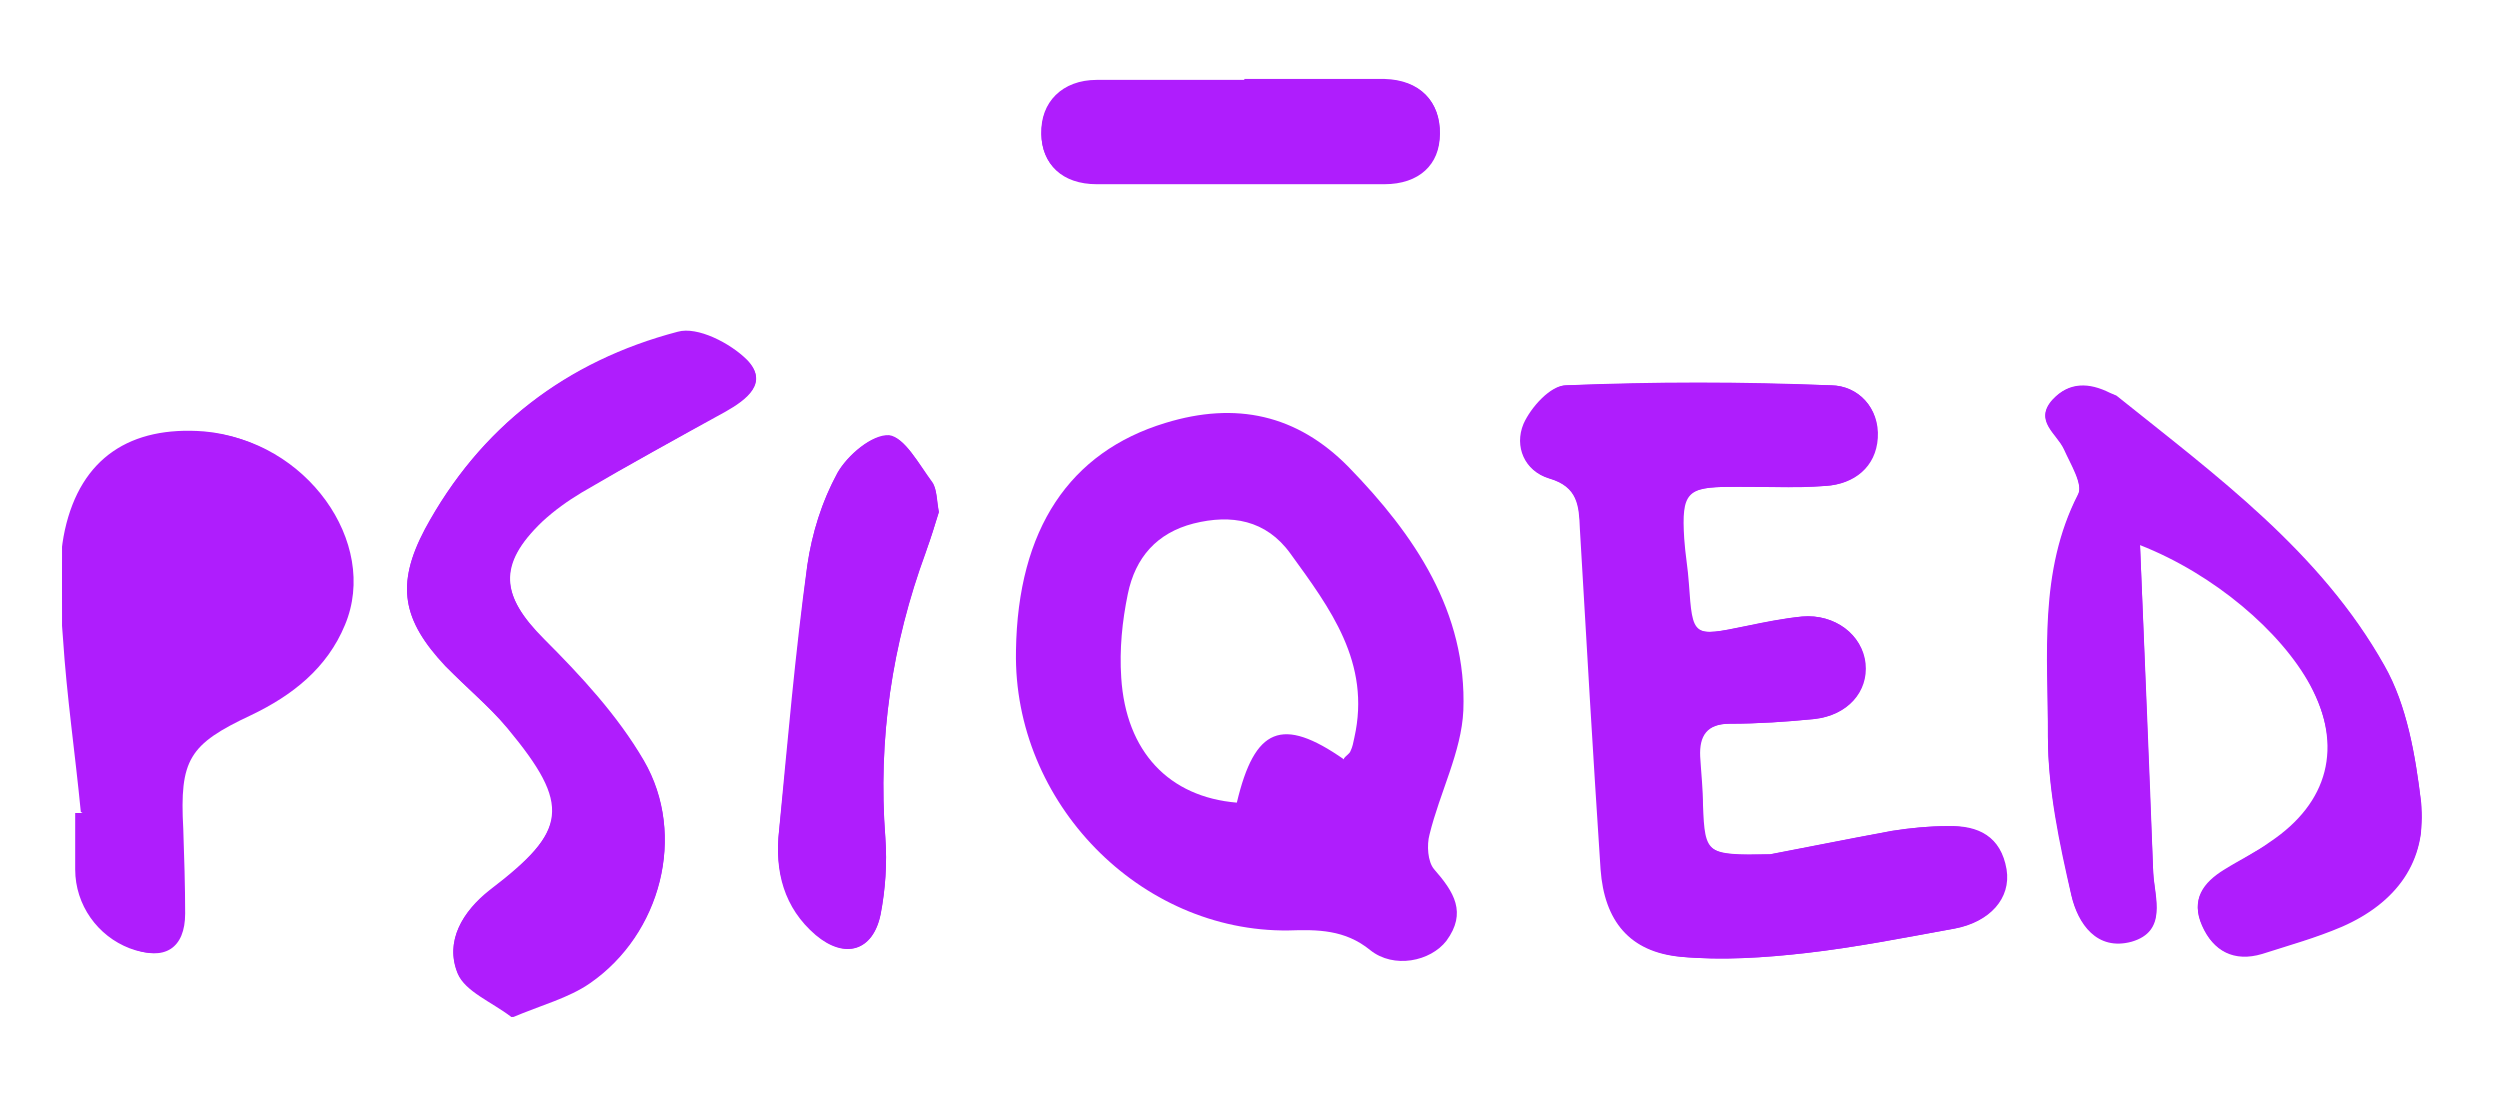
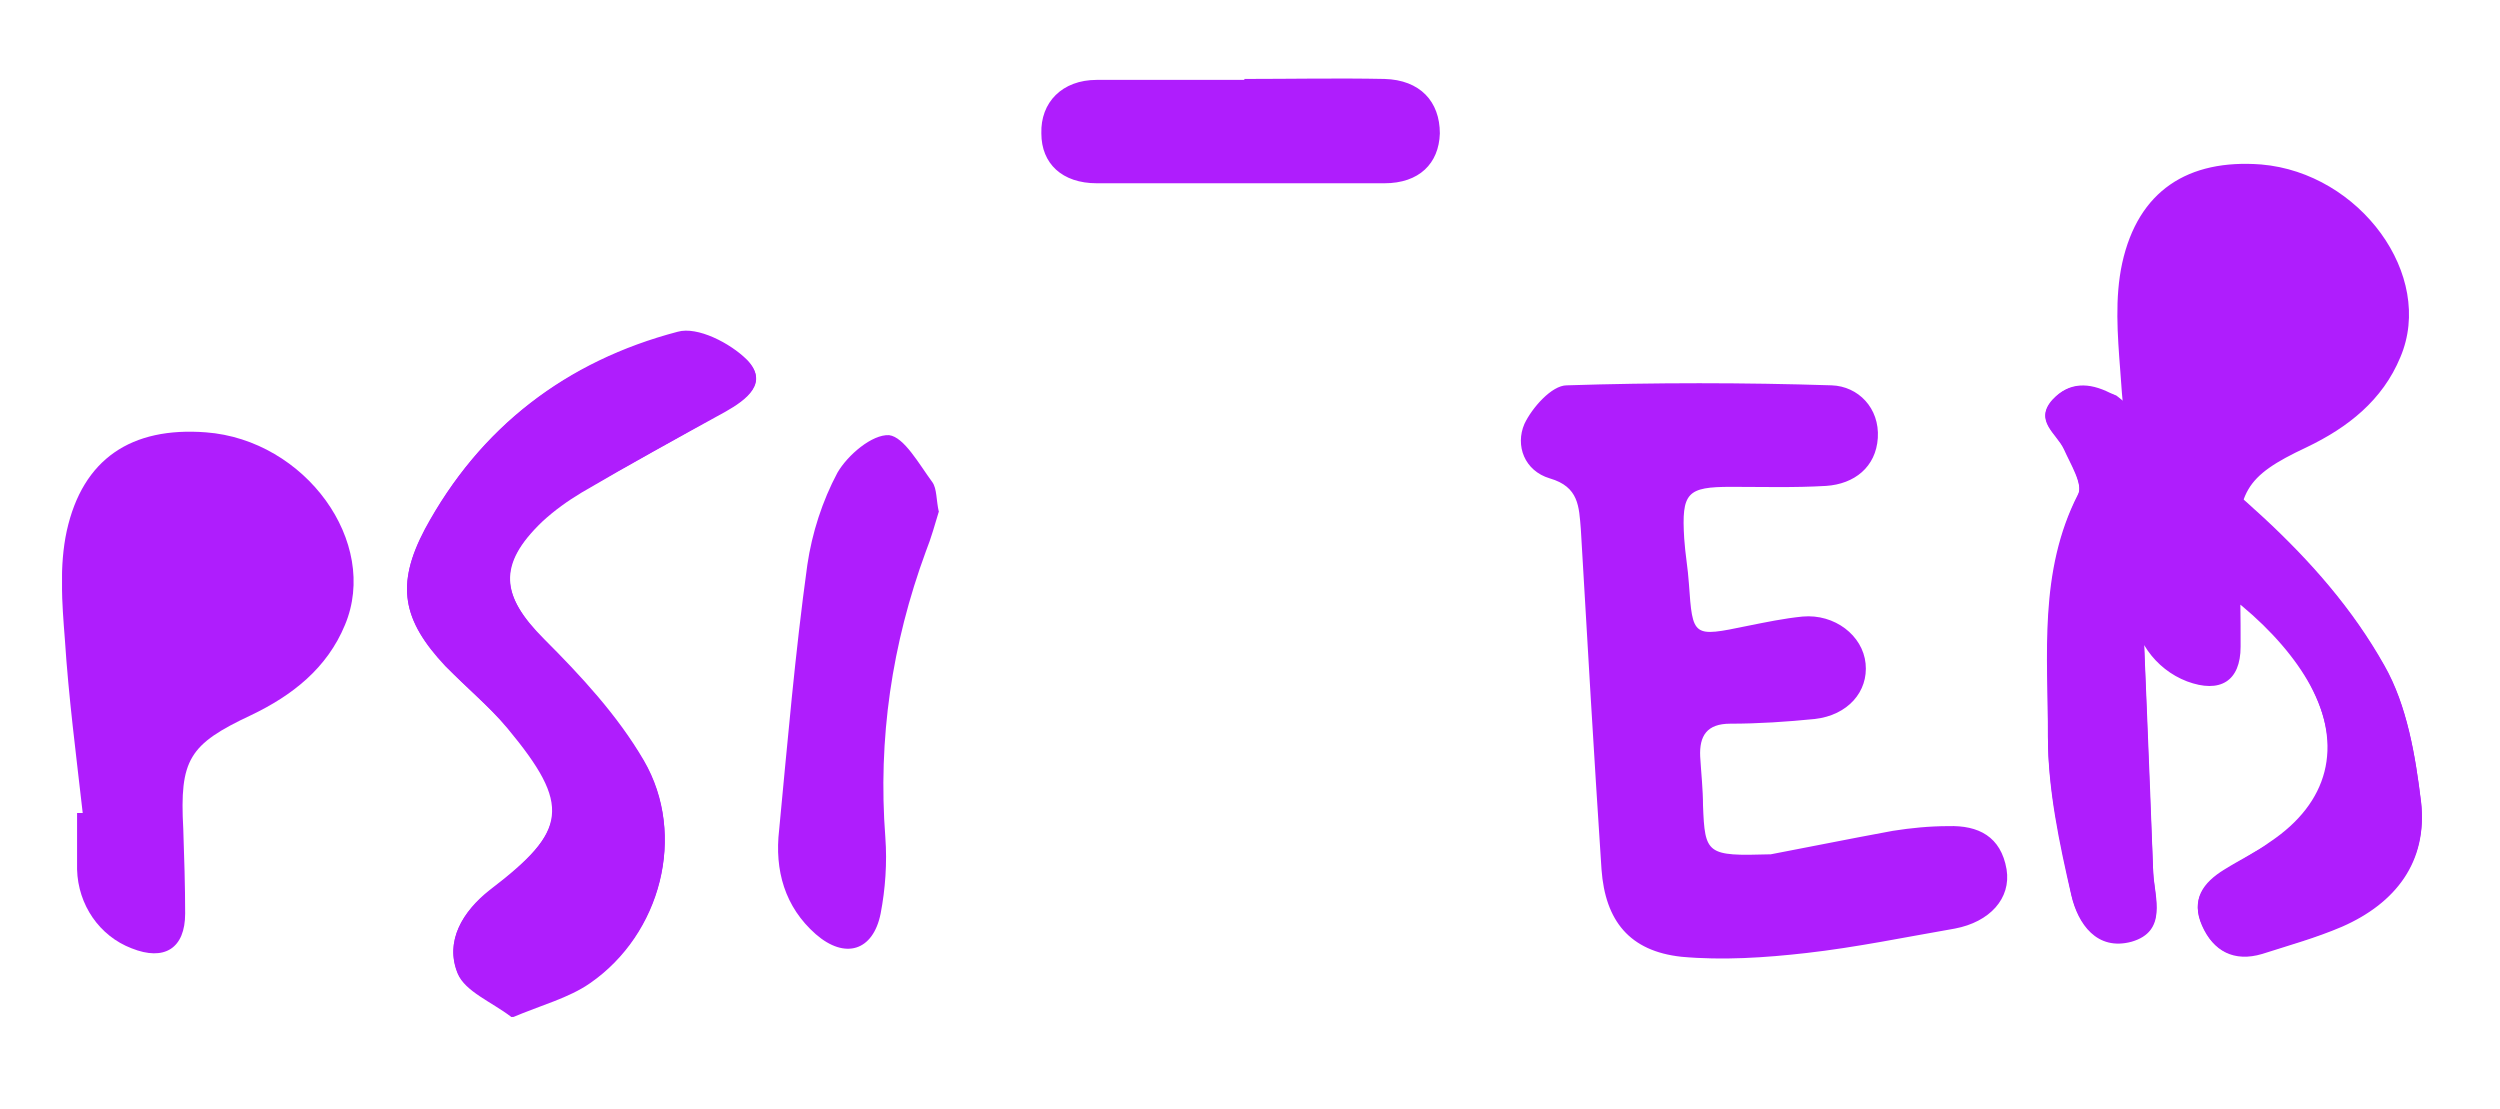
<svg xmlns="http://www.w3.org/2000/svg" version="1.1" viewBox="0 0 266 118">
  <defs>
    <style>
      .cls-1 {
        fill: none;
      }

      .cls-2 {
        fill: #af1dfd;
      }

      .cls-3 {
        clip-path: url(#clippath);
      }
    </style>
    <clipPath id="clippath">
      <rect class="cls-1" x="6.6" y="8.4" width="251" height="99.8" />
    </clipPath>
  </defs>
  <g>
    <g id="Ebene_1">
      <g class="cls-3">
-         <path class="cls-2" d="M188.3,90.9c-6.7.2-6.9,0-7.1-5.2,0-1.7-.2-3.5-.3-5.2-.1-2.2.7-3.5,3.2-3.5,3,0,6-.2,9-.5,3.5-.4,5.7-2.9,5.4-5.9-.3-3-3.3-5.3-6.7-5-2,.2-3.9.6-5.9,1-5.8,1.2-5.8,1.2-6.2-4.5-.1-1.6-.4-3.2-.5-4.8-.3-4.9.3-5.5,5-5.5,3.4,0,6.7.1,10.1-.1,3-.2,5.3-2,5.5-5.1.2-3.2-2.1-5.5-4.9-5.6-9.4-.3-18.8-.3-28.2,0-1.6,0-3.7,2.4-4.5,4.1-1,2.3,0,5,2.7,5.8,3.1.9,3.1,3,3.3,5.4.7,12.1,1.4,24.1,2.2,36.2.4,5.5,3,8.7,8.5,9.3,4.4.4,8.9.1,13.3-.4,5.3-.6,10.6-1.7,15.8-2.6,3.7-.7,6-3.2,5.5-6.3-.6-3.5-3-4.7-6.2-4.6-2,0-4,.2-5.9.5-4.9.9-9.8,1.9-13,2.5M227.7,58c7.9,3.1,15,9.2,18.1,14.9,3.6,6.7,2.1,12.6-4.3,16.8-1.6,1-3.2,1.9-4.8,2.9-2.3,1.4-3.6,3.2-2.4,5.9,1.2,2.7,3.4,3.9,6.4,3,2.8-.9,5.7-1.7,8.5-2.9,5.7-2.5,9.1-6.9,8.4-13.2-.6-5-1.5-10.3-3.9-14.5-6.8-12.1-17.9-20.2-28.5-28.7-.2-.2-.4-.2-.7-.3-2.2-1.1-4.4-1.3-6.1.7-2,2.2.4,3.5,1.2,5.2.7,1.6,2.1,3.8,1.5,4.9-4.1,8.2-3.1,17.1-3.2,25.7,0,5.6,1.2,11.3,2.5,16.9.7,3,2.7,5.9,6.4,4.9,3.8-1.1,2.5-4.6,2.3-7.3-.4-11.4-.9-22.7-1.4-34.8M8.8,86.5c-.3,0-.6,0-.8,0,0,2,0,4,0,6,0,3.8,2.4,7.1,5.8,8.4,3.5,1.3,5.7,0,5.7-3.7,0-3,0-6-.2-9-.3-7.4.6-9.1,7.2-12.2,4.4-2.1,8.1-5,10-9.6,3.7-8.7-4.3-19.6-14.8-20.5-7.8-.6-13.1,2.8-14.8,10.5-.8,3.7-.5,7.6-.2,11.5.4,6.2,1.3,12.3,1.9,18.5M54.4,108.2c3.3-1.4,6.2-2.2,8.4-3.7,7.5-5.2,10.3-15.7,5.7-23.6-2.8-4.8-6.7-9-10.6-12.9-4.7-4.7-5-8-.2-12.6,1.2-1.2,2.7-2.2,4.2-3.1,5.1-2.9,10.2-5.7,15.3-8.6,2.2-1.2,4.6-3,2.3-5.4-1.8-1.8-5.3-3.6-7.4-3-11.8,3.1-21,10.1-26.9,21-3.1,5.9-2.4,9.7,2.2,14.5,2.1,2.3,4.6,4.3,6.6,6.6,6.9,8.2,6.5,10.9-1.9,17.3-2.8,2.2-4.8,5.4-3.4,8.8.8,1.9,3.6,3,5.7,4.6M99.9,54.5c-.3-1.3-.2-2.5-.7-3.2-1.4-1.9-3-4.8-4.6-5-1.8-.1-4.4,2.1-5.5,4-1.6,3-2.7,6.4-3.2,9.8-1.3,9.4-2.1,18.8-3,28.2-.5,4.3.6,8.2,3.9,11.1,3.1,2.7,6.1,1.8,6.9-2.2.5-2.6.7-5.4.5-8.1-.8-10.5.7-20.6,4.3-30.4.6-1.5,1-3,1.4-4.3M132.4,8.5c-5.2,0-10.5,0-15.7,0-3.7,0-6,2.4-5.9,5.7,0,3.2,2.2,5.3,5.9,5.3,10.2,0,20.4,0,30.6,0,3.7,0,5.8-2.1,5.9-5.3,0-3.4-2.1-5.7-5.9-5.8-5-.1-10,0-14.9,0" />
-         <path class="cls-2" d="M108.1,69.2c.2-12.9,5.7-21.1,15.9-24.2,7.5-2.3,14-.9,19.5,4.7,7,7.2,12.6,15.4,12.2,25.9-.2,4.4-2.5,8.7-3.6,13.2-.3,1.1-.2,2.9.5,3.7,2.1,2.4,3.5,4.6,1.3,7.6-1.7,2.2-5.6,3-8.1,1-2.7-2.2-5.6-2.2-8.7-2.1-15.8.2-29.3-13.6-29-29.7M143,80.7c.2-.3.6-.5.7-.8.2-.4.3-.9.4-1.4,1.8-8-2.6-13.8-6.8-19.6-2.6-3.6-6.3-4.2-10.3-3.2-3.9,1-6.2,3.6-7,7.5-.6,2.9-.9,5.9-.7,8.9.5,7.9,5.1,12.7,12.3,13.3,1.9-8,4.8-9.2,11.4-4.6" />
-         <path class="cls-2" d="M188.3,90.9c3.2-.6,8.1-1.6,13-2.5,1.9-.3,4-.5,5.9-.5,3.2,0,5.7,1.1,6.2,4.6.5,3.1-1.8,5.6-5.5,6.3-5.3,1-10.5,2-15.8,2.6-4.4.5-8.9.8-13.3.4-5.4-.5-8.1-3.8-8.5-9.3-.8-12.1-1.5-24.1-2.2-36.2-.1-2.5-.2-4.5-3.3-5.4-2.6-.8-3.7-3.4-2.7-5.8.8-1.8,2.9-4.1,4.5-4.1,9.4-.4,18.8-.4,28.2,0,2.9,0,5.2,2.4,4.9,5.6-.2,3.1-2.5,4.9-5.5,5.1-3.3.3-6.7,0-10.1.1-4.8,0-5.3.7-5,5.5.1,1.6.4,3.2.5,4.8.4,5.7.4,5.7,6.2,4.5,1.9-.4,3.9-.8,5.9-1,3.5-.3,6.5,1.9,6.7,5,.3,3.1-1.9,5.5-5.4,5.9-3,.3-6,.5-9,.5-2.5,0-3.3,1.3-3.2,3.5,0,1.7.2,3.5.3,5.2.1,5.1.4,5.3,7.1,5.2" />
+         <path class="cls-2" d="M188.3,90.9c-6.7.2-6.9,0-7.1-5.2,0-1.7-.2-3.5-.3-5.2-.1-2.2.7-3.5,3.2-3.5,3,0,6-.2,9-.5,3.5-.4,5.7-2.9,5.4-5.9-.3-3-3.3-5.3-6.7-5-2,.2-3.9.6-5.9,1-5.8,1.2-5.8,1.2-6.2-4.5-.1-1.6-.4-3.2-.5-4.8-.3-4.9.3-5.5,5-5.5,3.4,0,6.7.1,10.1-.1,3-.2,5.3-2,5.5-5.1.2-3.2-2.1-5.5-4.9-5.6-9.4-.3-18.8-.3-28.2,0-1.6,0-3.7,2.4-4.5,4.1-1,2.3,0,5,2.7,5.8,3.1.9,3.1,3,3.3,5.4.7,12.1,1.4,24.1,2.2,36.2.4,5.5,3,8.7,8.5,9.3,4.4.4,8.9.1,13.3-.4,5.3-.6,10.6-1.7,15.8-2.6,3.7-.7,6-3.2,5.5-6.3-.6-3.5-3-4.7-6.2-4.6-2,0-4,.2-5.9.5-4.9.9-9.8,1.9-13,2.5M227.7,58c7.9,3.1,15,9.2,18.1,14.9,3.6,6.7,2.1,12.6-4.3,16.8-1.6,1-3.2,1.9-4.8,2.9-2.3,1.4-3.6,3.2-2.4,5.9,1.2,2.7,3.4,3.9,6.4,3,2.8-.9,5.7-1.7,8.5-2.9,5.7-2.5,9.1-6.9,8.4-13.2-.6-5-1.5-10.3-3.9-14.5-6.8-12.1-17.9-20.2-28.5-28.7-.2-.2-.4-.2-.7-.3-2.2-1.1-4.4-1.3-6.1.7-2,2.2.4,3.5,1.2,5.2.7,1.6,2.1,3.8,1.5,4.9-4.1,8.2-3.1,17.1-3.2,25.7,0,5.6,1.2,11.3,2.5,16.9.7,3,2.7,5.9,6.4,4.9,3.8-1.1,2.5-4.6,2.3-7.3-.4-11.4-.9-22.7-1.4-34.8c-.3,0-.6,0-.8,0,0,2,0,4,0,6,0,3.8,2.4,7.1,5.8,8.4,3.5,1.3,5.7,0,5.7-3.7,0-3,0-6-.2-9-.3-7.4.6-9.1,7.2-12.2,4.4-2.1,8.1-5,10-9.6,3.7-8.7-4.3-19.6-14.8-20.5-7.8-.6-13.1,2.8-14.8,10.5-.8,3.7-.5,7.6-.2,11.5.4,6.2,1.3,12.3,1.9,18.5M54.4,108.2c3.3-1.4,6.2-2.2,8.4-3.7,7.5-5.2,10.3-15.7,5.7-23.6-2.8-4.8-6.7-9-10.6-12.9-4.7-4.7-5-8-.2-12.6,1.2-1.2,2.7-2.2,4.2-3.1,5.1-2.9,10.2-5.7,15.3-8.6,2.2-1.2,4.6-3,2.3-5.4-1.8-1.8-5.3-3.6-7.4-3-11.8,3.1-21,10.1-26.9,21-3.1,5.9-2.4,9.7,2.2,14.5,2.1,2.3,4.6,4.3,6.6,6.6,6.9,8.2,6.5,10.9-1.9,17.3-2.8,2.2-4.8,5.4-3.4,8.8.8,1.9,3.6,3,5.7,4.6M99.9,54.5c-.3-1.3-.2-2.5-.7-3.2-1.4-1.9-3-4.8-4.6-5-1.8-.1-4.4,2.1-5.5,4-1.6,3-2.7,6.4-3.2,9.8-1.3,9.4-2.1,18.8-3,28.2-.5,4.3.6,8.2,3.9,11.1,3.1,2.7,6.1,1.8,6.9-2.2.5-2.6.7-5.4.5-8.1-.8-10.5.7-20.6,4.3-30.4.6-1.5,1-3,1.4-4.3M132.4,8.5c-5.2,0-10.5,0-15.7,0-3.7,0-6,2.4-5.9,5.7,0,3.2,2.2,5.3,5.9,5.3,10.2,0,20.4,0,30.6,0,3.7,0,5.8-2.1,5.9-5.3,0-3.4-2.1-5.7-5.9-5.8-5-.1-10,0-14.9,0" />
        <path class="cls-2" d="M227.7,58c.5,12.1.9,23.5,1.4,34.8.1,2.7,1.5,6.2-2.3,7.3-3.7,1-5.7-1.9-6.4-4.9-1.2-5.6-2.5-11.3-2.5-16.9,0-8.6-1-17.5,3.2-25.7.6-1.1-.8-3.4-1.5-4.9-.8-1.7-3.2-3-1.2-5.2,1.8-1.9,3.9-1.8,6.1-.7.2.1.5.2.7.3,10.6,8.5,21.7,16.6,28.5,28.7,2.4,4.2,3.3,9.6,3.9,14.5.7,6.2-2.7,10.7-8.4,13.2-2.7,1.2-5.6,2-8.5,2.9-3,.9-5.2-.2-6.4-3-1.2-2.7.1-4.5,2.4-5.9,1.6-1,3.3-1.8,4.8-2.9,6.3-4.2,7.8-10.2,4.3-16.8-3-5.7-10.2-11.9-18.1-14.9" />
        <path class="cls-2" d="M8.8,86.5c-.7-6.2-1.5-12.3-1.9-18.5-.3-3.8-.6-7.8.2-11.5,1.7-7.7,6.9-11.1,14.8-10.5,10.6.8,18.5,11.7,14.8,20.5-1.9,4.6-5.6,7.5-10,9.6-6.6,3.1-7.6,4.7-7.2,12.1.1,3,.2,6,.2,9,0,3.7-2.2,5.1-5.7,3.7-3.4-1.3-5.7-4.6-5.8-8.4,0-2,0-4,0-6,.3,0,.6,0,.8,0" />
        <path class="cls-2" d="M54.4,108.2c-2.1-1.6-4.9-2.7-5.7-4.6-1.4-3.4.5-6.6,3.4-8.8,8.3-6.4,8.7-9.1,1.9-17.3-2-2.4-4.4-4.4-6.6-6.6-4.6-4.9-5.3-8.7-2.2-14.5,5.8-10.9,15-17.9,26.9-21,2.1-.6,5.6,1.2,7.4,3,2.3,2.3,0,4.1-2.3,5.4-5.1,2.8-10.2,5.6-15.3,8.6-1.5.9-2.9,1.9-4.2,3.1-4.8,4.6-4.4,7.9.2,12.6,3.9,3.9,7.8,8.2,10.6,12.9,4.6,7.9,1.8,18.4-5.7,23.6-2.3,1.6-5.1,2.3-8.4,3.7" />
-         <path class="cls-2" d="M99.9,54.5c-.4,1.3-.9,2.8-1.4,4.3-3.6,9.8-5.1,19.9-4.3,30.4.2,2.7,0,5.5-.5,8.1-.8,3.9-3.8,4.8-6.9,2.2-3.4-2.9-4.4-6.8-3.9-11.1,1-9.4,1.8-18.8,3-28.2.5-3.4,1.5-6.8,3.2-9.8,1-1.9,3.7-4.2,5.5-4,1.7.1,3.2,3.1,4.6,5,.5.7.5,1.9.7,3.2" />
-         <path class="cls-2" d="M132.4,8.5c5,0,10,0,14.9,0,3.8,0,6,2.4,5.9,5.8,0,3.2-2.2,5.3-5.9,5.3-10.2,0-20.4,0-30.6,0-3.7,0-5.8-2.1-5.9-5.3,0-3.4,2.2-5.7,5.9-5.7,5.2,0,10.5,0,15.7,0" />
      </g>
    </g>
  </g>
</svg>